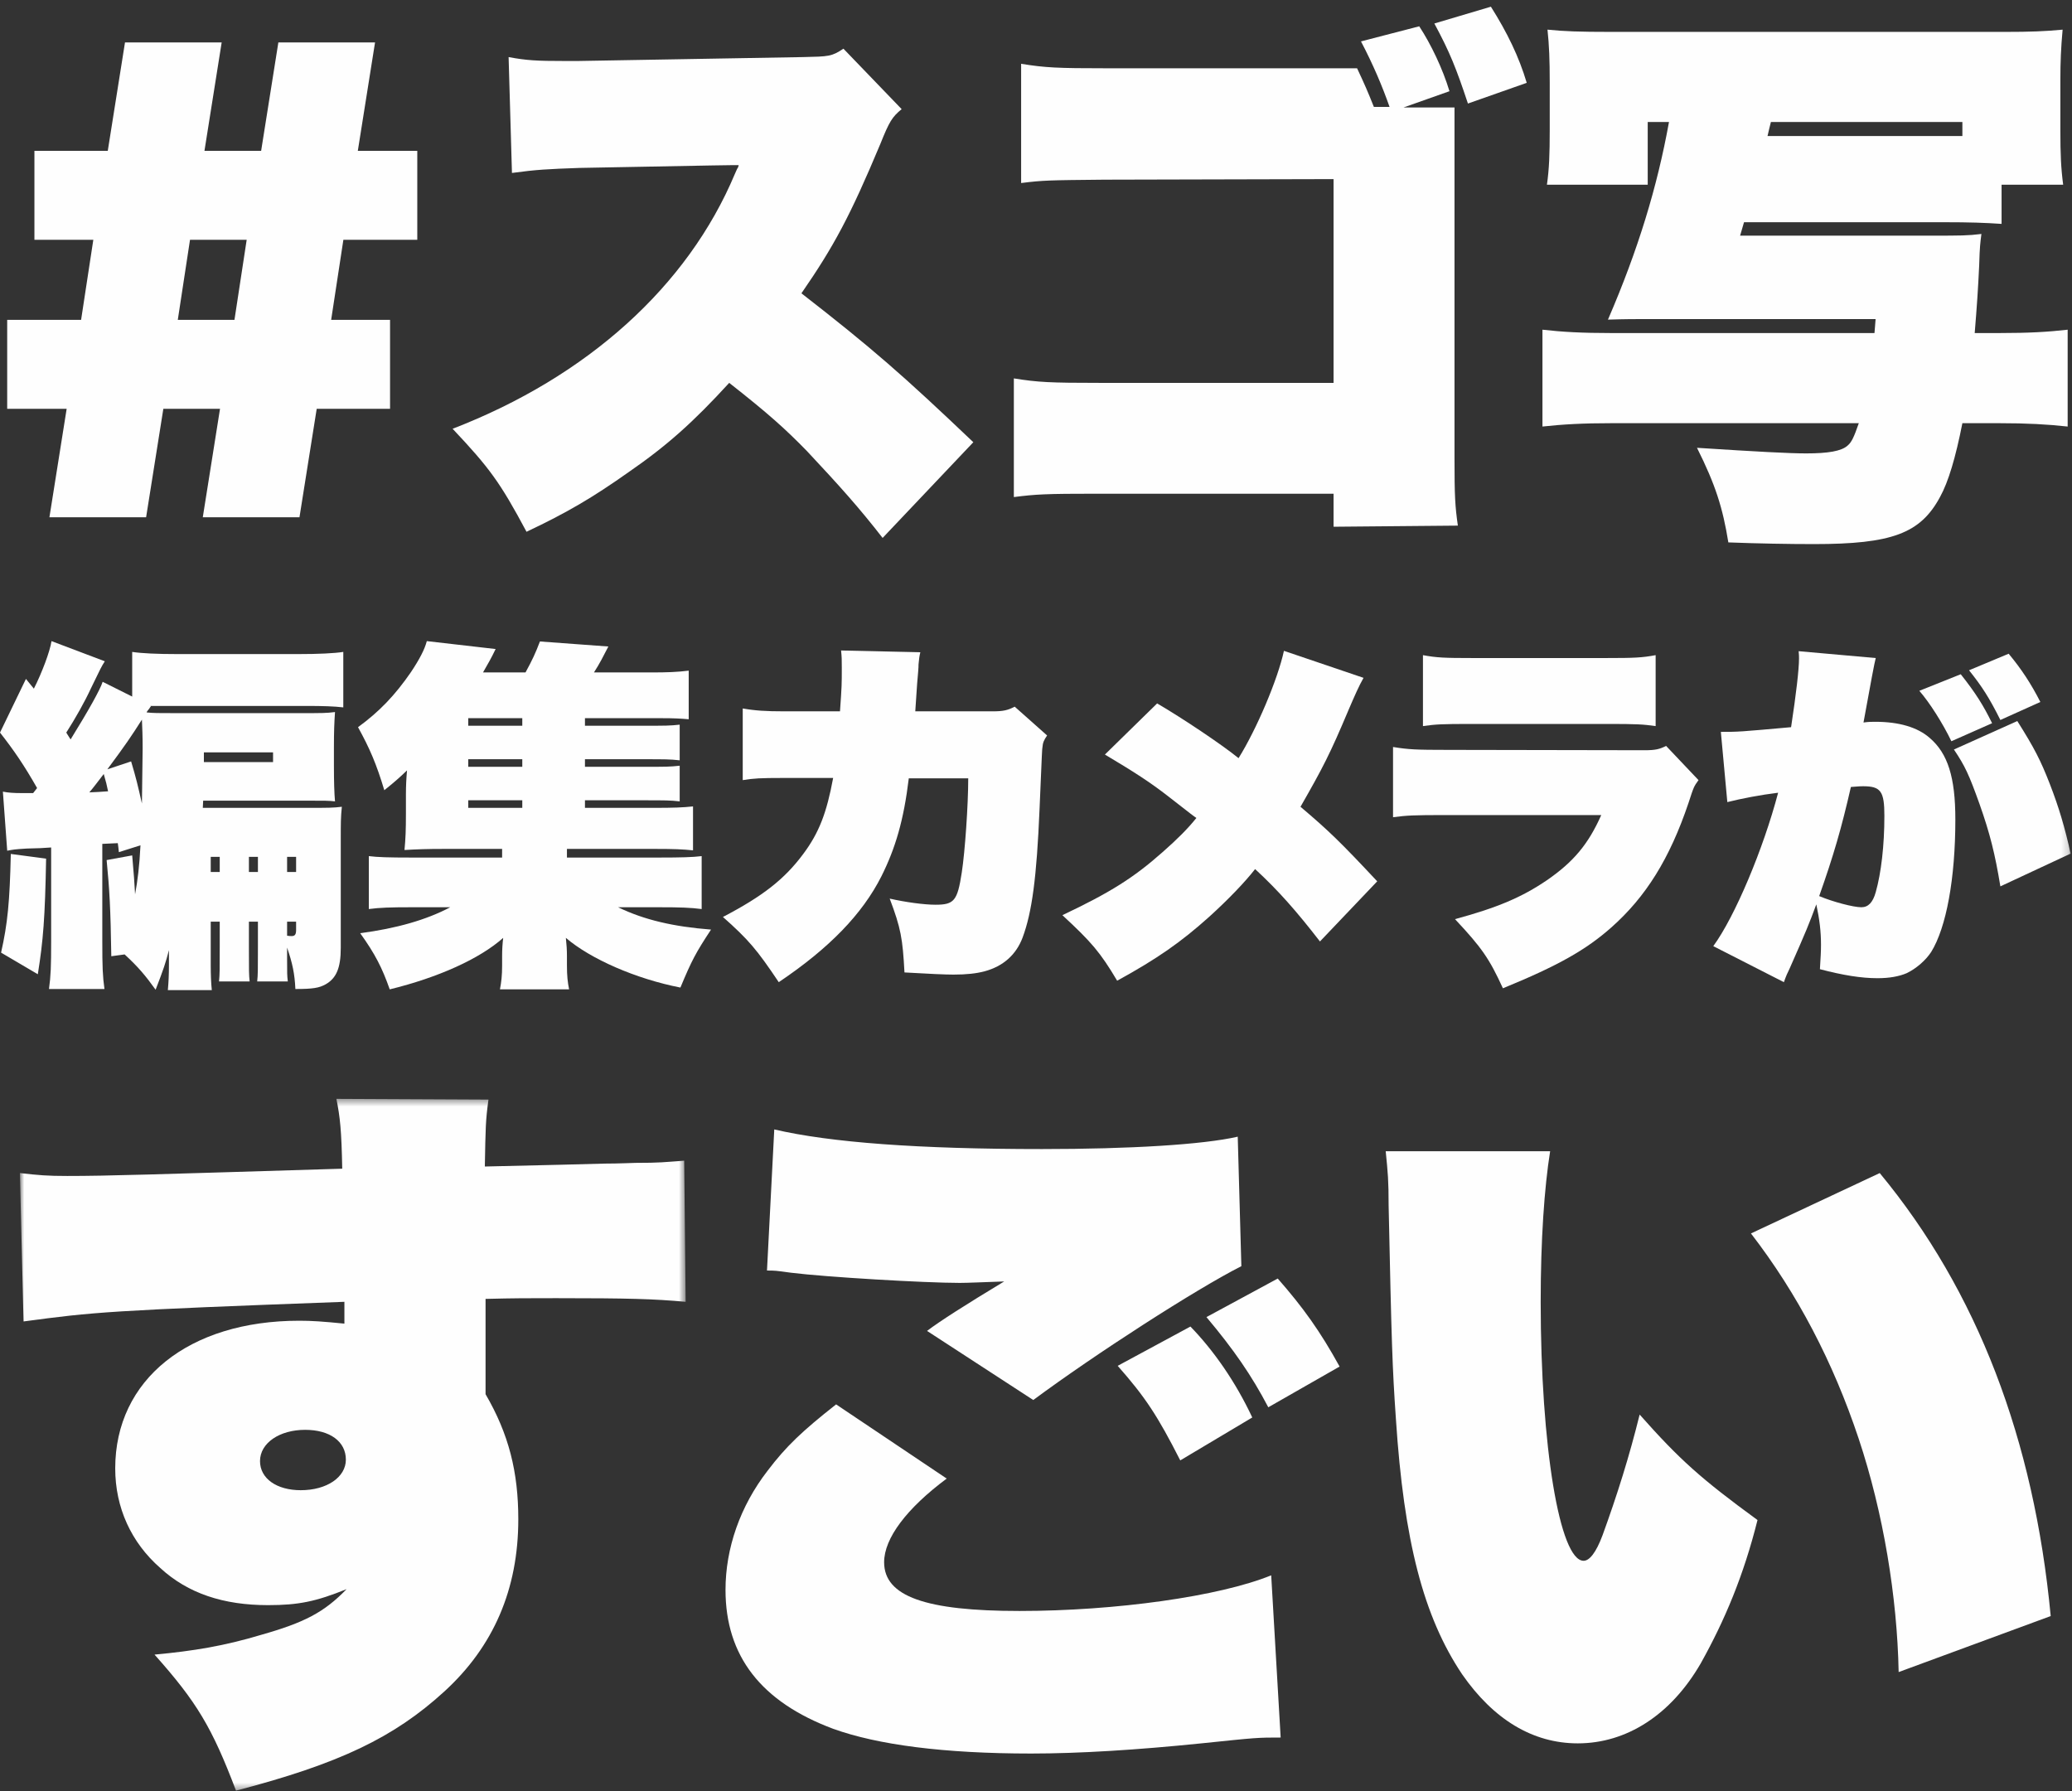
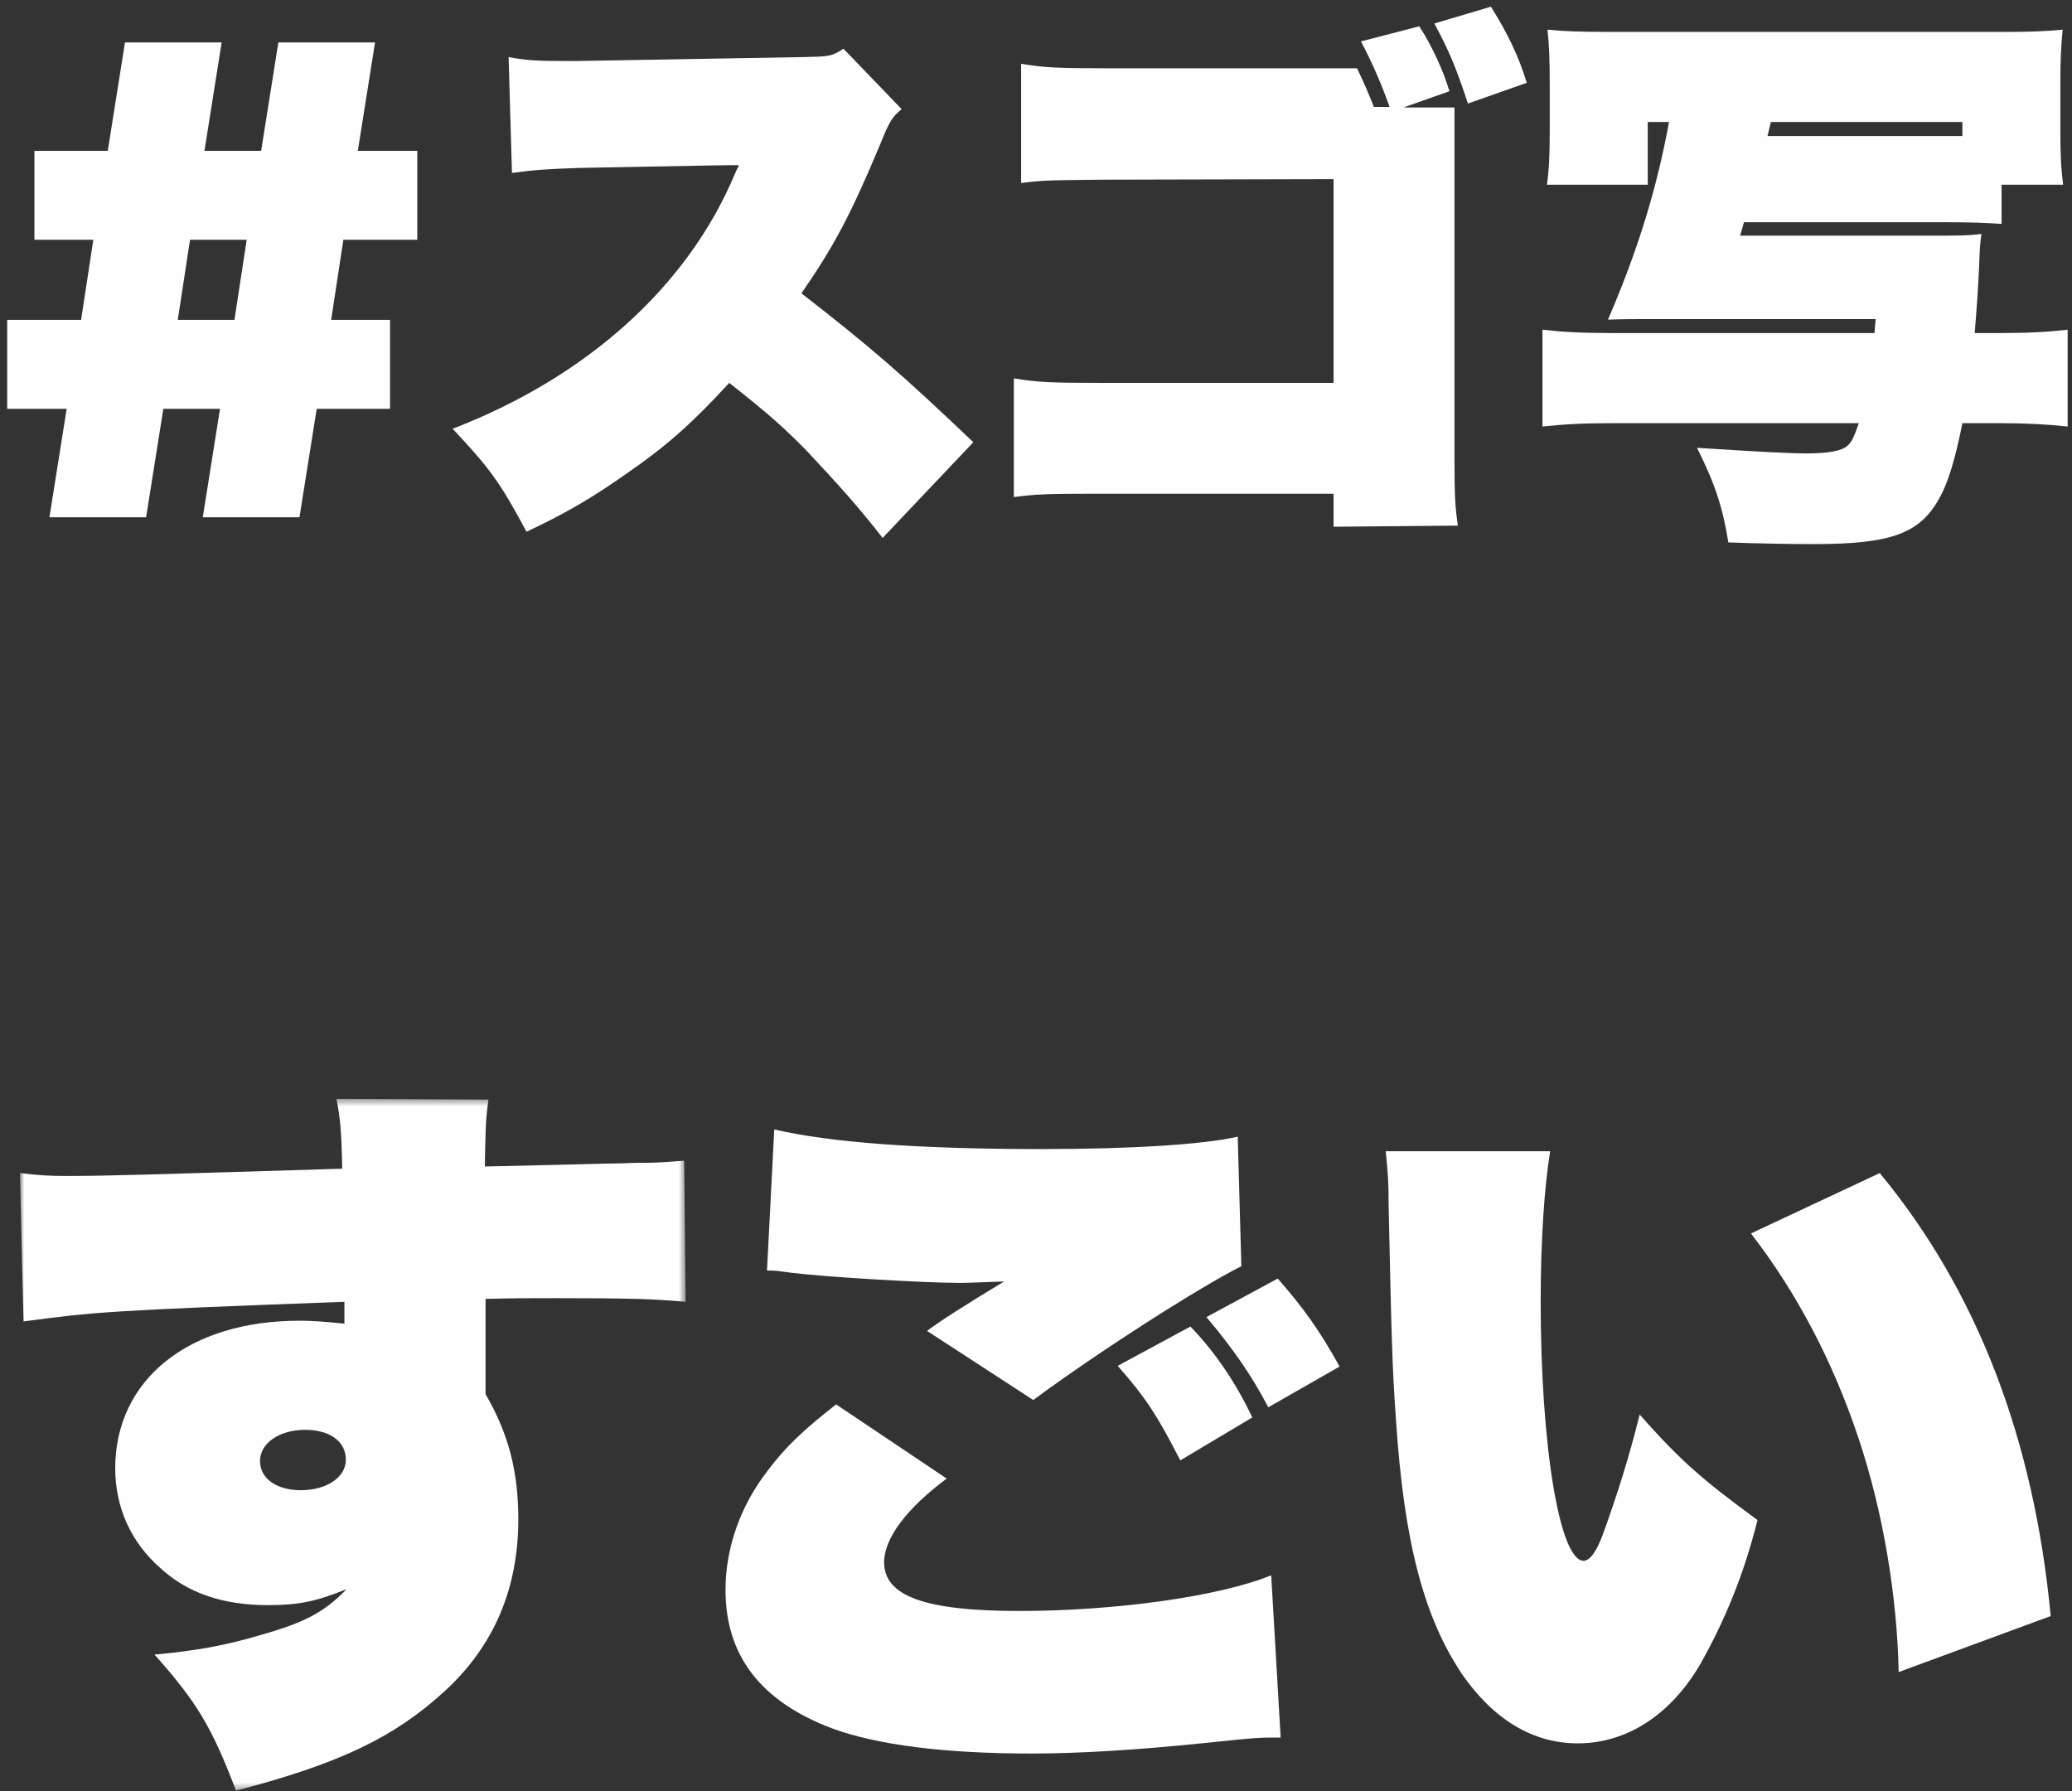
<svg xmlns="http://www.w3.org/2000/svg" xmlns:xlink="http://www.w3.org/1999/xlink" width="288" height="249" viewBox="0 0 288 249">
  <rect x="0" y="0" width="288" height="249" fill="#333333" stroke="none" />
  <defs>
    <polygon id="path-1" points=".909 .444 93.444 .444 93.444 96.599 .909 96.599" />
-     <polygon id="path-3" points="0 248 287.809 248 287.809 .034 0 .034" />
  </defs>
  <g id="SpHero__img__title" fill="none" fill-rule="evenodd" stroke="none" stroke-width="1">
    <g id="Group-24">
      <path id="Fill-1" fill="#FEFEFE" d="M38.691,5.897 L36.297,20.968 L28.419,20.968 L30.812,5.897 L17.374,5.897 L14.98,20.968 L4.785,20.968 L4.785,33.333 L12.971,33.333 L11.272,44.462 L1,44.462 L1,56.826 L9.265,56.826 L6.87,71.897 L20.309,71.897 L22.704,56.826 L30.581,56.826 L28.187,71.897 L41.626,71.897 L44.021,56.826 L54.215,56.826 L54.215,44.462 L46.029,44.462 L47.728,33.333 L58,33.333 L58,20.968 L49.735,20.968 L52.13,5.897 L38.691,5.897 Z M26.411,33.333 L34.288,33.333 L32.589,44.462 L24.712,44.462 L26.411,33.333 Z" />
      <g id="Group-23" transform="translate(0 .897)">
        <path id="Fill-2" fill="#FEFEFE" d="M122.681,73.875 C119.412,69.674 116.766,66.717 112.175,61.815 C109.14,58.702 106.805,56.601 101.357,52.322 C96.377,57.768 92.718,61.037 87.426,64.694 C82.367,68.274 78.787,70.374 73.184,73.019 C69.526,66.173 68.048,64.15 62.911,58.702 C81.667,51.466 95.598,38.861 102.135,23.299 C102.291,22.988 102.291,22.91 102.446,22.599 C102.602,22.366 102.602,22.366 102.68,22.055 L101.98,22.055 C101.279,22.055 101.279,22.055 80.577,22.443 C76.141,22.599 74.584,22.677 71.16,23.143 L70.694,7.037 C73.184,7.503 74.584,7.581 78.476,7.581 L80.344,7.581 L111.629,7.037 C115.21,6.959 115.599,6.959 117.233,5.87 L125.327,14.274 C124.004,15.362 123.615,15.985 122.37,19.097 C118.167,29.135 115.91,33.336 111.396,39.873 C121.202,47.498 125.483,51.233 135.289,60.571 L122.681,73.875 Z" />
        <path id="Fill-4" fill="#FEFEFE" d="M207.229,0.034 C209.487,3.614 211.121,6.959 212.21,10.617 L204.037,13.495 C202.405,8.594 201.548,6.415 199.369,2.369 L207.229,0.034 Z M197.267,2.758 C198.902,5.247 200.535,8.671 201.47,11.782 L195.089,14.039 L202.171,14.039 L202.171,62.905 C202.171,68.039 202.249,69.44 202.637,72.163 L185.361,72.319 L185.361,67.728 L152.517,67.728 C145.357,67.728 143.957,67.806 140.921,68.195 L140.921,51.699 C144.268,52.244 146.058,52.322 152.752,52.322 L185.361,52.322 L185.361,23.999 L153.528,24.077 C145.747,24.155 145.045,24.155 141.933,24.544 L141.933,7.97 C145.279,8.516 146.993,8.594 153.762,8.594 L188.629,8.594 C189.719,10.928 190.029,11.627 190.964,13.961 L193.143,13.961 C192.13,11.083 190.886,8.127 189.172,4.858 L197.267,2.758 Z" />
        <path id="Fill-6" fill="#FEFEFE" d="M270.118,18.008 L272.764,18.008 L272.764,16.062 L246.148,16.062 C245.992,16.684 245.836,17.308 245.68,18.008 L270.118,18.008 Z M241.868,31.858 L268.405,31.858 C272.608,31.858 273.465,31.858 275.409,31.624 C275.255,32.869 275.177,33.259 275.099,35.982 C274.943,39.328 274.787,41.584 274.476,45.397 L277.823,45.397 C282.025,45.397 284.671,45.241 287.397,44.93 L287.397,58.392 C284.517,58.08 281.791,57.925 277.823,57.925 L272.764,57.925 C271.83,62.671 270.819,66.095 269.65,68.195 C266.926,73.254 262.958,74.731 252.14,74.731 C248.56,74.731 244.357,74.653 240.233,74.497 C239.455,69.674 238.442,66.482 235.875,61.348 C244.357,61.893 248.716,62.126 251.052,62.126 C254.085,62.126 255.954,61.815 256.811,61.037 C257.355,60.57 257.666,59.947 258.366,57.925 L224.046,57.925 C219.998,57.925 217.274,58.08 214.395,58.392 L214.395,44.93 C217.118,45.241 219.842,45.397 224.046,45.397 L260.545,45.397 C260.623,44.618 260.623,44.307 260.701,43.453 L228.637,43.453 C227.392,43.453 225.835,43.453 223.5,43.53 C227.702,33.803 230.349,25.089 231.983,16.062 L229.027,16.062 L229.027,24.777 L215.017,24.777 C215.329,22.598 215.407,20.576 215.407,17.153 L215.407,10.538 C215.407,7.426 215.329,5.403 215.095,3.224 C217.43,3.458 219.454,3.536 223.968,3.536 L278.679,3.536 C282.259,3.536 284.204,3.458 286.696,3.224 C286.462,5.793 286.384,7.737 286.384,10.149 L286.384,17.386 C286.384,20.42 286.462,22.442 286.772,24.777 L278.211,24.777 L278.211,30.223 C275.877,30.068 273.931,29.991 270.118,29.991 L242.413,29.991 L241.868,31.858 Z" />
        <g id="Group-10" transform="translate(1.858 151.4)">
          <mask id="mask-2" fill="#fff">
            <use xlink:href="#path-1" />
          </mask>
          <path id="Fill-8" fill="#FEFEFE" d="M34.283,50.796 C34.283,53.223 36.608,54.84 39.946,54.84 C43.587,54.84 46.216,53.021 46.216,50.593 C46.216,48.067 43.991,46.448 40.553,46.448 C37.013,46.448 34.283,48.269 34.283,50.796 L34.283,50.796 Z M0.909,10.757 C3.539,11.06 4.752,11.161 7.483,11.161 C13.146,11.161 19.112,10.959 45.711,10.15 C45.609,4.791 45.407,2.972 44.901,0.444 L66.038,0.544 C65.633,3.477 65.633,4.489 65.532,9.847 C74.128,9.645 78.982,9.543 82.118,9.443 C84.241,9.443 86.061,9.341 86.465,9.341 C89.905,9.341 90.41,9.241 93.242,9.038 L93.444,28.653 C88.994,28.249 85.556,28.147 75.442,28.147 C71.397,28.147 69.679,28.147 65.633,28.249 L65.633,34.72 L65.633,41.494 C68.87,47.055 70.184,52.313 70.184,58.885 C70.184,68.592 66.746,76.58 59.869,82.848 C52.89,89.218 45.306,92.857 30.946,96.6 C27.607,87.803 25.484,84.264 19.619,77.691 C25.08,77.186 29.327,76.477 34.384,74.961 C40.451,73.242 43.182,71.828 46.317,68.592 C42.07,70.311 39.642,70.816 35.395,70.816 C29.226,70.816 24.27,69.198 20.427,65.659 C16.382,62.12 14.157,57.267 14.157,51.807 C14.157,39.472 24.372,31.282 39.743,31.282 C41.463,31.282 42.979,31.383 46.013,31.687 L46.013,30.17 L46.013,28.653 C13.146,29.866 11.225,30.069 1.415,31.383 L0.909,10.757 Z" mask="url(#mask-2)" />
        </g>
        <path id="Fill-11" fill="#FEFEFE" d="M177.602,176.819 C181.142,180.863 183.468,184.099 186.199,189.052 L176.288,194.715 C173.962,190.266 171.432,186.626 167.691,182.178 L177.602,176.819 Z M165.466,183.492 C168.703,186.828 171.738,191.176 174.061,196.13 L164.051,202.096 C160.915,195.928 159.197,193.299 155.354,188.952 L165.466,183.492 Z M107.62,156.092 C115.407,157.911 127.644,158.821 144.835,158.821 C156.971,158.821 167.186,158.215 172.041,157.101 L172.545,175.099 C166.174,178.335 152.219,187.333 143.622,193.704 L128.857,184.099 C130.576,182.784 134.217,180.459 139.576,177.224 C136.543,177.324 134.52,177.425 133.408,177.425 C128.553,177.425 114.8,176.616 109.946,176.01 C107.721,175.707 107.721,175.707 106.608,175.707 L107.62,156.092 Z M131.588,204.624 C126.026,208.769 122.89,212.914 122.89,216.252 C122.89,221.003 128.655,223.026 141.7,223.026 C155.049,223.026 169.511,221.003 176.692,218.071 L178.007,240.619 C174.771,240.619 174.771,240.619 166.983,241.428 C158.083,242.338 149.994,242.843 143.319,242.843 C131.183,242.843 121.98,241.629 115.811,239.406 C105.799,235.664 100.843,229.294 100.843,220.093 C100.843,214.331 102.867,208.465 106.709,203.512 C109.238,200.175 111.463,198.051 116.216,194.311 L131.588,204.624 Z" />
        <path id="Fill-13" fill="#FEFEFE" d="M261.276,162.158 C274.827,178.538 282.717,199.164 285.041,223.733 L263.905,231.519 C263.704,221.105 261.783,209.376 258.344,199.062 C254.804,188.447 249.848,178.942 243.376,170.55 L261.276,162.158 Z M215.463,159.124 C214.654,164.18 214.149,171.46 214.149,180.055 C214.149,200.074 216.779,216.05 220.116,216.05 C220.925,216.05 221.836,214.936 222.745,212.51 C224.768,206.949 226.487,201.489 227.904,195.726 C233.465,201.995 236.398,204.624 244.287,210.387 C242.366,218.071 239.735,224.34 236.398,230.306 C232.251,237.485 226.082,241.428 219.306,241.428 C213.037,241.428 207.575,238.091 203.227,231.823 C197.866,223.834 195.138,213.319 194.025,196.332 C193.518,189.052 193.417,185.514 193.012,166.606 C193.012,163.168 192.911,162.158 192.608,159.124 L215.463,159.124 Z" />
-         <path id="Fill-15" fill="#FEFEFE" d="M39.905,129.165 C40.156,129.216 40.406,129.216 40.556,129.216 C41.007,129.216 41.157,128.965 41.157,128.364 L41.157,127.212 L39.905,127.212 L39.905,129.165 Z M39.905,120.305 L41.157,120.305 L41.157,118.202 L39.905,118.202 L39.905,120.305 Z M34.598,120.305 L35.85,120.305 L35.85,118.202 L34.598,118.202 L34.598,120.305 Z M29.291,120.305 L30.542,120.305 L30.542,118.202 L29.291,118.202 L29.291,120.305 Z M28.339,105.036 L37.953,105.036 L37.953,103.685 L28.339,103.685 L28.339,105.036 Z M18.225,104.937 C18.925,107.29 19.126,108.141 19.727,110.793 C19.777,106.438 19.827,103.885 19.827,103.135 C19.827,101.382 19.777,100.281 19.727,99.13 C18.225,101.483 17.524,102.533 14.92,106.039 L18.225,104.937 Z M15.021,109.092 C14.821,108.141 14.77,107.891 14.42,106.689 C13.569,107.789 13.018,108.541 12.418,109.242 C13.518,109.191 13.718,109.191 15.021,109.092 L15.021,109.092 Z M6.409,118.453 C6.258,126.712 6.008,129.816 5.257,134.522 L0.15,131.518 C1.052,127.513 1.352,124.509 1.502,117.801 L6.409,118.453 Z M29.291,127.212 L29.291,133.27 C29.291,134.672 29.34,135.723 29.44,136.725 L23.332,136.725 C23.432,135.572 23.482,134.622 23.482,133.17 L23.482,131.167 C23.032,132.92 22.732,133.82 21.63,136.674 C20.228,134.721 19.226,133.52 17.324,131.768 L15.471,132.018 C15.371,125.36 15.221,122.758 14.821,118.653 L18.375,118.002 C18.625,120.855 18.675,121.656 18.776,123.409 C19.126,121.506 19.377,119.553 19.526,116.6 L16.523,117.552 C16.473,117.051 16.423,116.6 16.372,116.299 L14.22,116.401 L14.22,129.916 C14.22,133.57 14.269,134.771 14.52,136.574 L6.809,136.574 C7.06,134.721 7.11,133.47 7.11,129.916 L7.11,116.901 C5.658,117.001 5.658,117.001 3.705,117.051 C2.052,117.15 1.802,117.2 1.002,117.351 L0.401,109.141 C1.151,109.291 1.903,109.342 3.054,109.342 L3.605,109.342 L4.606,109.342 C4.856,109.042 4.906,108.941 5.157,108.641 C3.355,105.487 2.003,103.485 9.29032258e-05,100.932 L3.605,93.473 L4.707,94.825 C5.807,92.672 6.959,89.619 7.159,88.217 L14.57,91.021 C14.12,91.721 14.019,91.921 12.667,94.724 C11.766,96.677 10.465,98.979 9.212,100.932 C9.513,101.432 9.563,101.483 9.813,101.883 C12.317,97.829 13.919,94.974 14.269,93.874 L18.375,95.926 L18.375,89.718 C19.677,89.919 21.881,90.019 24.634,90.019 L41.457,90.019 C44.211,90.019 46.465,89.919 47.716,89.718 L47.716,97.428 C46.414,97.278 44.962,97.227 42.509,97.227 L20.879,97.227 L20.979,97.278 C20.879,97.377 20.829,97.477 20.729,97.628 C20.628,97.727 20.578,97.829 20.528,97.878 C20.429,97.978 20.429,98.029 20.377,98.129 C21.28,98.228 22.03,98.228 24.284,98.228 L41.807,98.228 C44.812,98.228 45.363,98.228 46.564,98.078 C46.465,99.53 46.414,100.781 46.414,102.934 L46.414,105.587 C46.414,107.74 46.465,109.392 46.564,110.493 C45.713,110.393 45.112,110.393 42.859,110.393 L28.239,110.393 L28.189,111.393 L42.959,111.393 C45.613,111.393 46.313,111.393 47.515,111.244 C47.365,112.746 47.365,113.396 47.365,115.949 L47.365,130.866 C47.365,133.62 46.765,135.071 45.263,135.922 C44.361,136.423 43.51,136.574 41.057,136.574 C40.956,134.421 40.656,133.019 39.905,130.817 L39.905,132.419 C39.905,134.421 39.905,134.672 40.005,135.523 L35.749,135.523 C35.85,134.571 35.85,133.92 35.85,130.767 L35.85,127.212 L34.598,127.212 L34.598,130.767 C34.598,134.121 34.598,134.571 34.699,135.523 L30.442,135.523 C30.542,134.571 30.542,133.92 30.542,130.767 L30.542,127.212 L29.291,127.212 Z" />
        <mask id="mask-4" fill="#fff">
          <use xlink:href="#path-3" />
        </mask>
        <path id="Fill-17" fill="#FEFEFE" d="M65.085,111.394 L72.596,111.394 L72.596,110.343 L65.085,110.343 L65.085,111.394 Z M65.085,105.688 L72.596,105.688 L72.596,104.636 L65.085,104.636 L65.085,105.688 Z M65.085,99.981 L72.596,99.981 L72.596,98.93 L65.085,98.93 L65.085,99.981 Z M91.021,111.394 C93.574,111.394 94.926,111.345 96.328,111.194 L96.328,117.301 C94.926,117.151 93.624,117.101 91.171,117.101 L78.803,117.101 L78.803,118.302 L91.621,118.302 C94.676,118.302 96.328,118.253 97.529,118.102 L97.529,125.46 C95.977,125.26 94.575,125.21 91.621,125.21 L85.913,125.21 C89.518,126.962 93.624,127.913 98.831,128.314 C96.728,131.518 96.177,132.519 94.575,136.373 C88.417,135.172 82.108,132.419 78.654,129.466 C78.754,130.366 78.803,131.168 78.803,132.019 L78.803,133.32 C78.803,134.772 78.904,135.623 79.103,136.624 L69.491,136.624 C69.691,135.572 69.792,134.671 69.792,133.32 L69.792,132.019 C69.792,131.068 69.841,130.317 69.941,129.466 C66.687,132.369 60.929,134.971 54.17,136.624 C53.118,133.62 52.117,131.668 50.064,128.815 C55.07,128.163 59.277,126.962 62.581,125.21 L57.174,125.21 C54.219,125.21 52.767,125.26 51.266,125.46 L51.266,118.102 C52.467,118.253 54.02,118.302 57.174,118.302 L69.792,118.302 L69.792,117.101 L61.63,117.101 C59.426,117.101 57.974,117.151 56.222,117.251 C56.373,115.699 56.422,114.448 56.422,112.246 L56.422,109.543 C56.422,108.341 56.473,107.339 56.573,106.188 C55.321,107.39 54.72,107.89 53.418,108.941 C52.317,105.288 51.415,103.185 49.764,100.18 C52.718,98.029 54.921,95.726 57.123,92.522 C58.326,90.72 59.026,89.368 59.326,88.217 L68.89,89.318 C68.289,90.569 67.888,91.271 67.137,92.572 L73.045,92.572 C73.996,90.819 74.398,89.968 75.048,88.267 L84.561,88.967 C83.811,90.42 83.36,91.32 82.558,92.572 L90.42,92.572 C92.773,92.572 94.125,92.522 95.727,92.322 L95.727,99.079 C94.626,98.98 93.674,98.93 91.972,98.93 L81.307,98.93 L81.307,99.981 L89.268,99.981 C92.623,99.981 93.073,99.981 94.475,99.831 L94.475,104.786 C93.073,104.636 92.572,104.636 89.268,104.636 L81.307,104.636 L81.307,105.688 L89.268,105.688 C92.623,105.688 93.073,105.688 94.475,105.537 L94.475,110.494 C93.073,110.343 92.572,110.343 89.268,110.343 L81.307,110.343 L81.307,111.394 L91.021,111.394 Z" mask="url(#mask-4)" />
        <path id="Fill-19" fill="#FEFEFE" d="M116.755,97.978 C117.006,94.475 117.006,94.173 117.006,91.921 C117.006,90.819 117.006,90.469 116.906,89.519 L127.921,89.769 C127.77,90.419 127.77,90.52 127.671,91.471 C127.671,91.621 127.671,91.971 127.621,92.472 C127.52,93.523 127.47,94.124 127.22,97.978 L137.985,97.978 C139.437,97.978 140.088,97.828 141.039,97.328 L145.544,101.332 C145.095,101.983 144.944,102.333 144.895,102.984 C144.844,103.284 144.844,103.284 144.494,111.544 C144.093,121.105 143.443,125.911 142.14,129.416 C141.239,131.818 139.437,133.42 136.833,134.121 C135.682,134.421 134.33,134.571 132.528,134.571 C131.426,134.571 129.123,134.471 125.718,134.271 C125.467,129.566 125.217,128.114 123.665,124.009 C125.868,124.509 128.472,124.86 130.024,124.86 C132.627,124.86 133.078,124.31 133.679,120.405 C134.129,117.502 134.58,110.994 134.58,107.29 L126.318,107.29 C125.618,113.096 124.466,117.001 122.514,120.905 C119.859,126.162 115.253,130.917 108.244,135.623 C105.189,131.068 104.038,129.716 100.483,126.561 C106.041,123.659 109.045,121.306 111.649,117.801 C113.851,114.848 114.903,112.095 115.804,107.239 L108.795,107.239 C105.74,107.239 104.738,107.29 103.237,107.539 L103.237,97.578 C104.939,97.879 106.441,97.978 108.994,97.978 L116.755,97.978 Z" mask="url(#mask-4)" />
        <path id="Fill-20" fill="#FEFEFE" d="M189.527,93.323 C188.875,94.475 188.325,95.726 187.423,97.829 C184.87,103.885 183.918,105.737 180.764,111.244 C184.72,114.597 186.271,116.099 191.428,121.606 L183.468,129.966 C180.213,125.762 177.71,122.908 174.455,119.904 C173.055,121.707 170.701,124.159 168.047,126.561 C164.191,130.016 160.938,132.318 155.28,135.422 C152.927,131.468 151.725,130.067 147.668,126.312 C154.328,123.158 157.582,121.105 161.589,117.552 C163.641,115.75 165.143,114.247 166.293,112.796 C165.844,112.496 165.844,112.496 162.44,109.842 C159.885,107.84 157.533,106.339 153.578,103.985 L160.837,96.877 C164.441,98.98 169.95,102.684 172.153,104.487 C174.657,100.482 177.611,93.524 178.462,89.569 L189.527,93.323 Z" mask="url(#mask-4)" />
        <path id="Fill-21" fill="#FEFEFE" d="M197.785,90.169 C199.686,90.52 200.739,90.569 204.644,90.569 L223.27,90.569 C227.225,90.569 228.227,90.52 230.128,90.169 L230.128,100.03 C228.376,99.781 227.525,99.73 223.42,99.73 L204.493,99.73 C200.389,99.73 199.536,99.781 197.785,100.03 L197.785,90.169 Z M193.627,102.934 C195.782,103.284 196.783,103.335 201.24,103.335 L228.577,103.385 C230.128,103.385 230.68,103.234 231.58,102.784 L236.088,107.539 C235.435,108.44 235.435,108.44 234.685,110.743 C232.081,118.452 228.776,123.759 223.97,128.014 C220.466,131.117 216.61,133.32 208.899,136.474 C206.997,132.319 205.944,130.818 202.239,126.863 C208.149,125.261 211.553,123.809 215.008,121.457 C218.713,118.904 220.765,116.45 222.569,112.395 L201.089,112.395 C196.332,112.395 195.582,112.445 193.627,112.696 L193.627,102.934 Z" mask="url(#mask-4)" />
        <path id="Fill-22" fill="#FEFEFE" d="M279.196,89.969 C280.949,92.071 282.301,94.124 283.602,96.678 L278.044,99.18 C276.493,96.077 275.491,94.524 273.689,92.271 L279.196,89.969 Z M280.398,99.329 C282.802,103.135 283.653,104.836 284.905,108.04 C286.206,111.393 287.008,114.147 287.809,117.752 L278.044,122.307 C277.295,117.752 276.592,114.949 275.141,110.844 C273.689,106.789 273.138,105.587 271.587,103.284 L280.398,99.329 Z M272.537,92.822 C274.64,95.476 275.693,97.178 276.893,99.63 L271.236,102.134 C270.033,99.63 268.181,96.727 266.78,95.125 L272.537,92.822 Z M258.718,125.21 C259.67,125.21 260.32,124.559 260.721,123.108 C261.472,120.455 261.922,116.651 261.922,112.496 C261.922,109.091 261.421,108.391 258.969,108.391 C258.718,108.391 258.468,108.391 257.267,108.491 C255.965,114.197 254.864,118.003 252.86,123.658 C254.762,124.459 257.616,125.21 258.718,125.21 L258.718,125.21 Z M239.191,100.831 C241.694,100.831 241.694,100.831 248.954,100.18 C249.656,95.576 250.057,92.122 250.057,90.62 C250.057,90.419 250.057,90.069 250.006,89.618 L260.721,90.569 C260.57,91.07 260.02,94.023 259.019,99.53 C259.719,99.431 260.121,99.431 260.671,99.431 C263.926,99.431 266.529,100.18 268.231,101.682 C270.736,103.836 271.786,107.139 271.786,112.995 C271.786,121.206 270.534,128.014 268.431,131.418 C267.681,132.569 266.379,133.721 265.027,134.372 C263.976,134.821 262.624,135.072 260.972,135.072 C258.718,135.072 256.216,134.672 252.961,133.82 C253.06,132.118 253.111,131.468 253.111,130.417 C253.111,128.565 252.909,126.912 252.46,124.81 C251.458,127.513 251.057,128.514 248.754,133.721 C248.455,134.321 248.253,134.771 247.954,135.623 L238.14,130.616 C241.144,126.513 245.1,117.101 247.152,109.292 C244.699,109.592 242.095,110.093 240.092,110.593 L239.191,100.831 Z" mask="url(#mask-4)" />
      </g>
    </g>
  </g>
</svg>